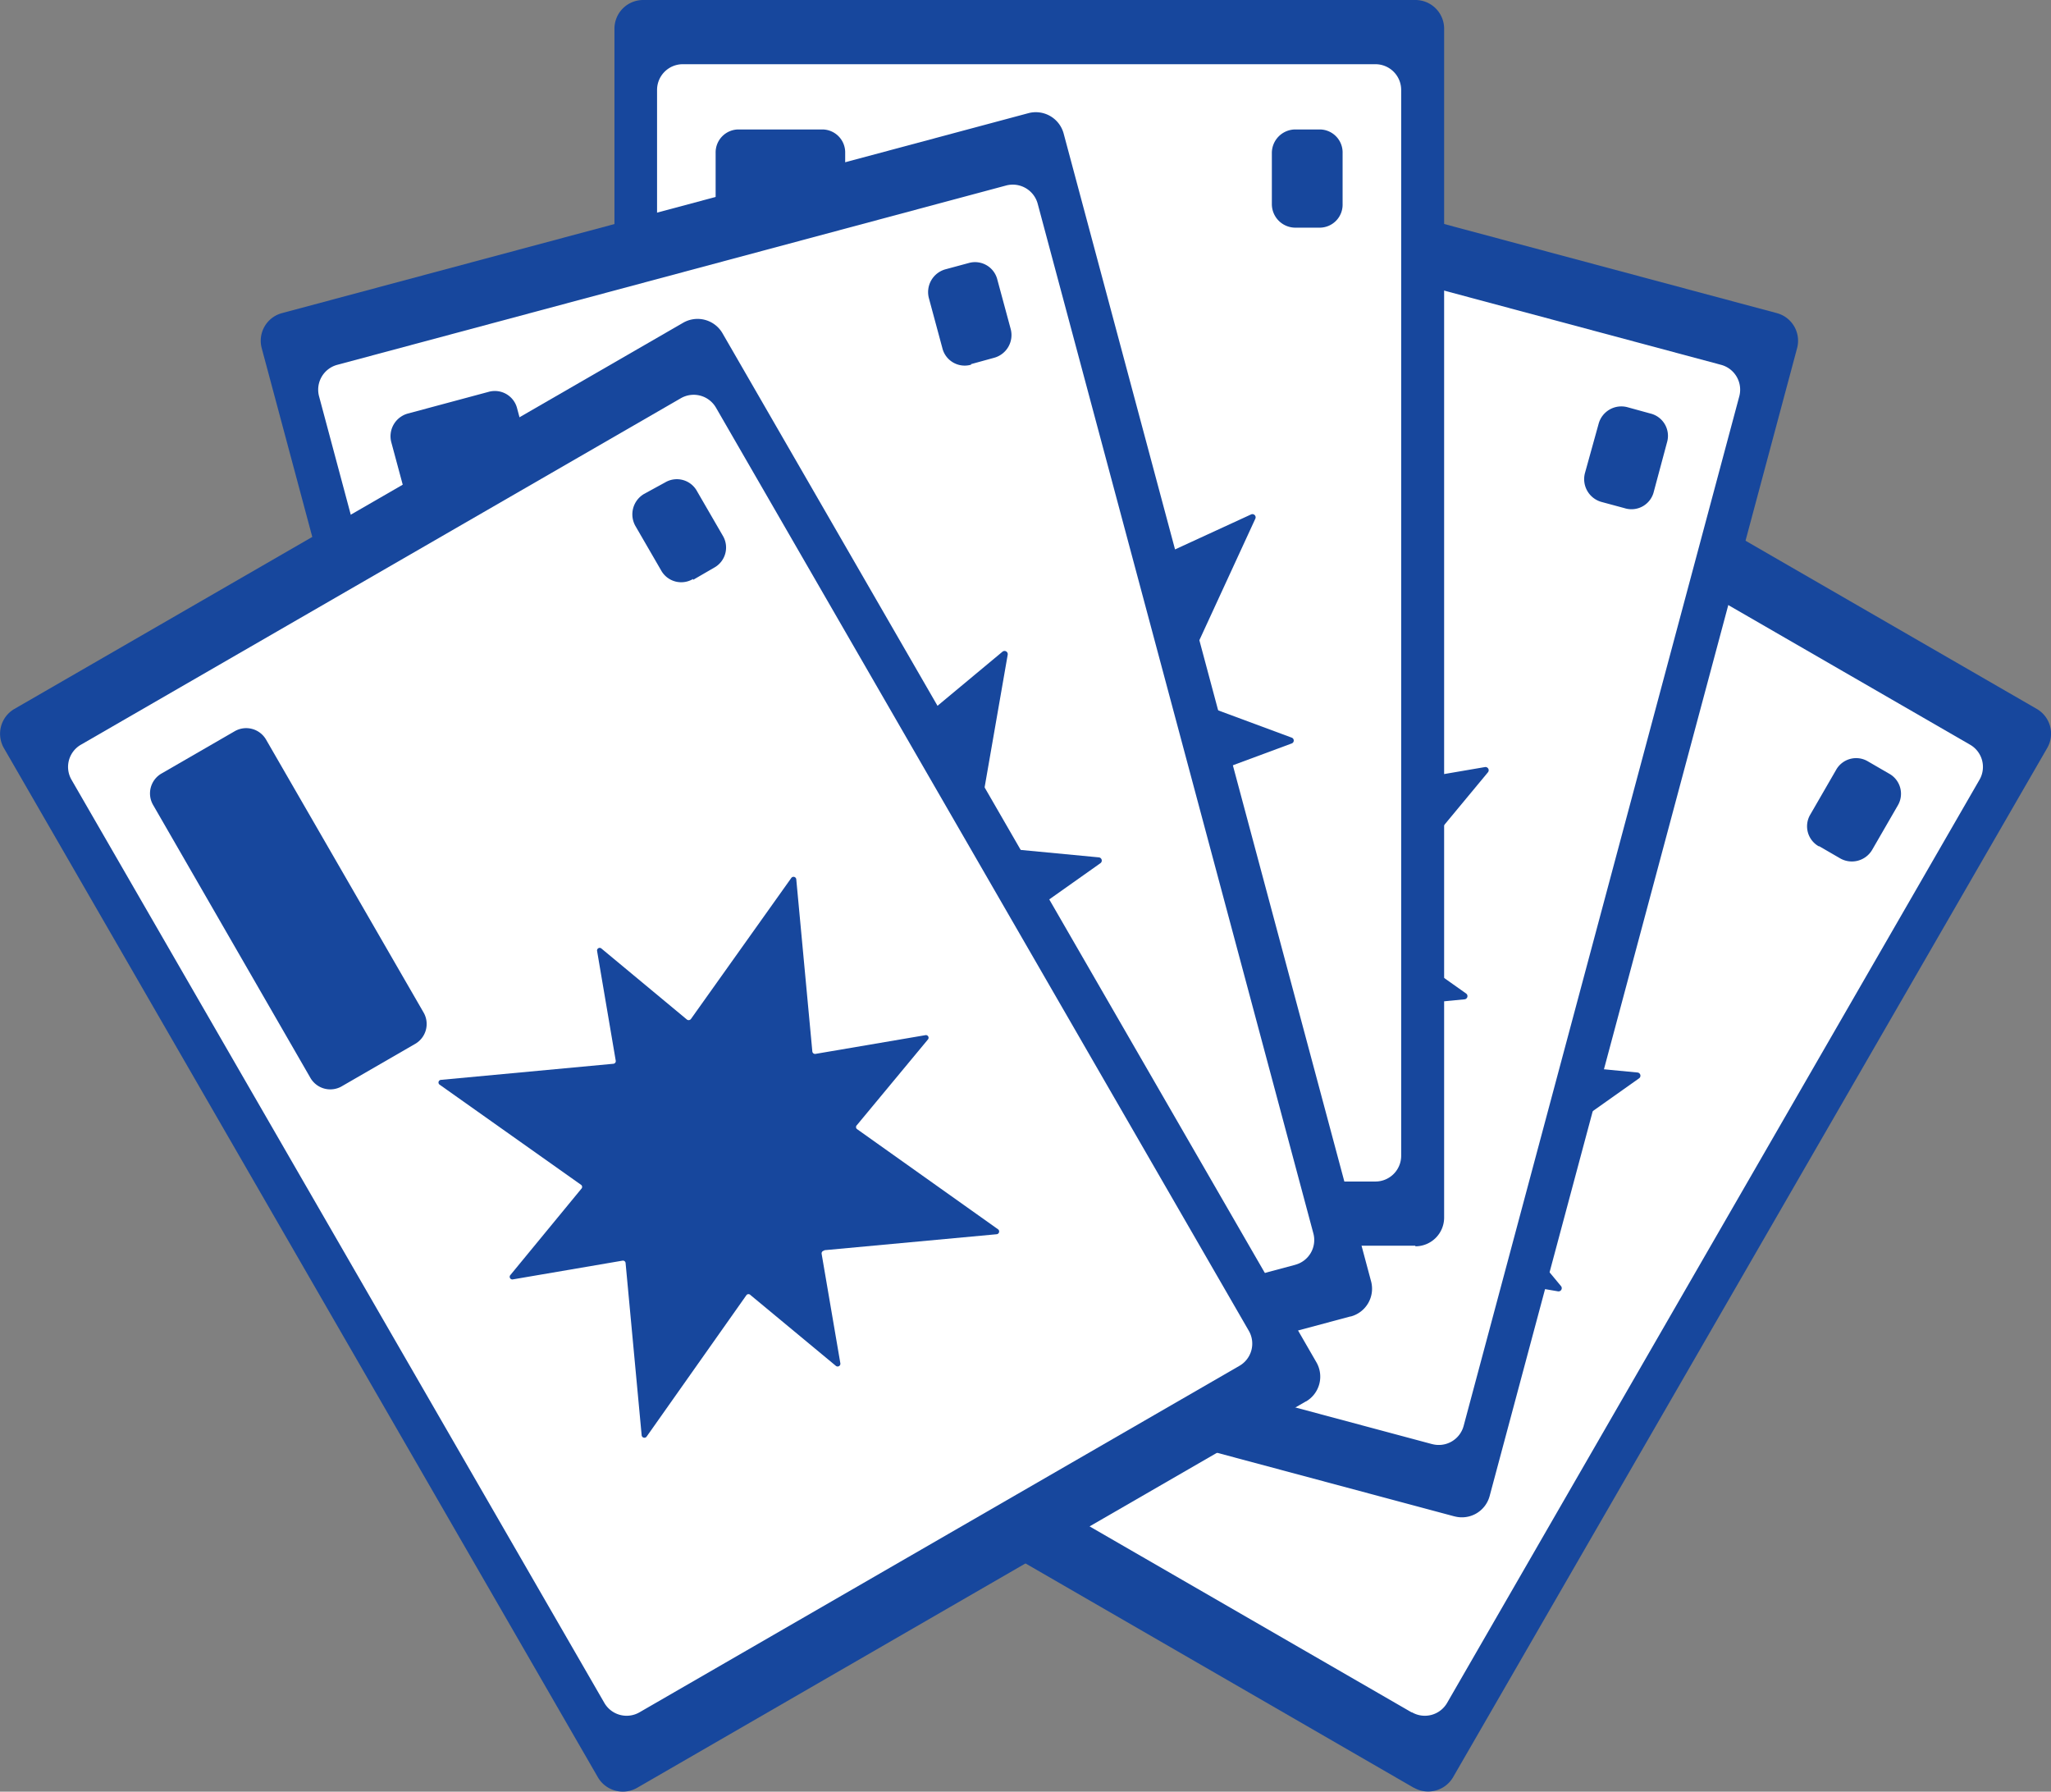
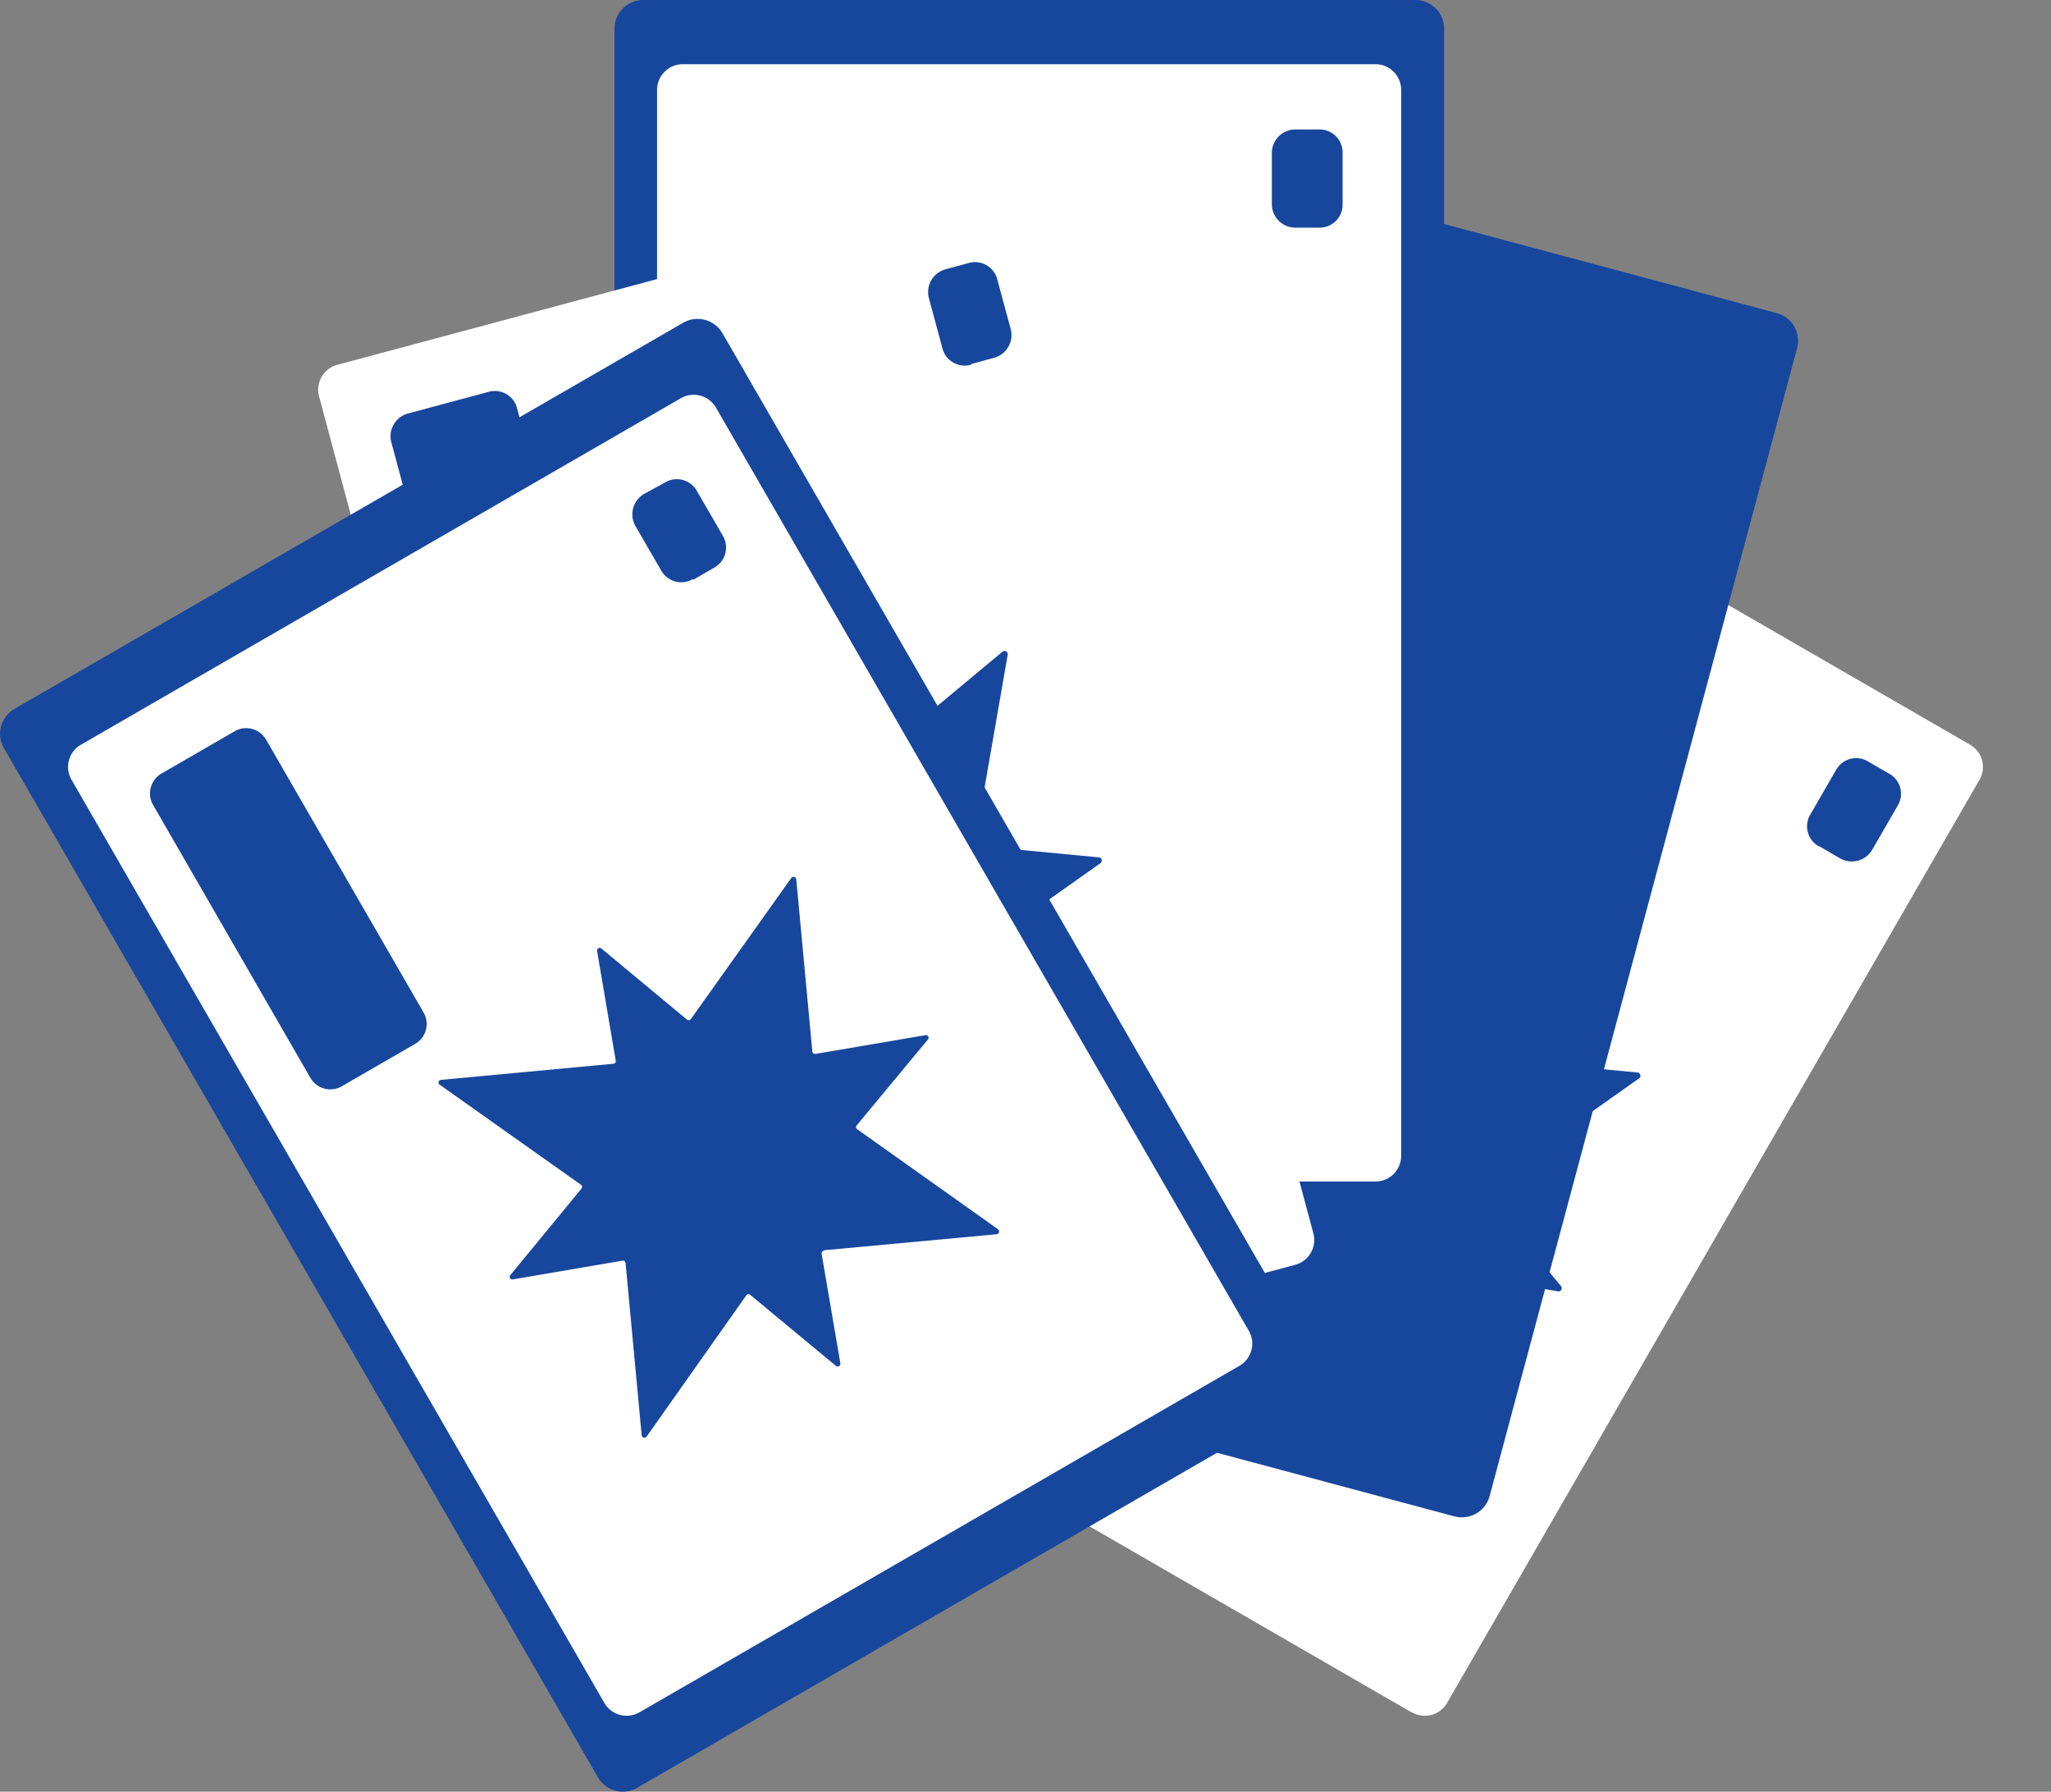
<svg xmlns="http://www.w3.org/2000/svg" viewBox="0 0 178.58 155.98">
  <rect x="0" y="0" width="178.58" height="155.98" fill="#808080" stroke="none" />
  <defs>
    <style>.cls-1{fill:#17479d;}.cls-2{fill:#fff;}</style>
  </defs>
  <title>Asset 6</title>
  <g id="Layer_2" data-name="Layer 2">
    <g id="Layer_1-2" data-name="Layer 1">
-       <path class="cls-1" d="M123.1,155.64,64.87,122a2.5,2.5,0,0,1-.91-3.41L115.68,29a2.51,2.51,0,0,1,3.42-.91l58.23,33.62a2.49,2.49,0,0,1,.92,3.41l-51.73,89.6a2.51,2.51,0,0,1-3.42.91" />
      <path class="cls-2" d="M122.9,149.07,70.67,118.91a2.24,2.24,0,0,1-.82-3.06l46.39-80.36a2.24,2.24,0,0,1,3.06-.82l52.23,30.16a2.23,2.23,0,0,1,.82,3.06L126,148.25a2.24,2.24,0,0,1-3.06.82" />
      <path class="cls-1" d="M111.26,72.88,105,69.24a2,2,0,0,1-.75-2.79l13.67-23.67a2,2,0,0,1,2.79-.75l6.3,3.63a2.06,2.06,0,0,1,.75,2.8L114.05,72.13a2,2,0,0,1-2.79.75" />
      <path class="cls-1" d="M158.38,73.66l1.83,1.06A2.05,2.05,0,0,0,163,74l2.23-3.86a2,2,0,0,0-.75-2.79l-1.83-1.06a2,2,0,0,0-2.79.75l-2.23,3.86a2,2,0,0,0,.75,2.79" />
      <path class="cls-1" d="M113.32,114l9.56,13.49a.28.28,0,0,0,.51-.14l1.52-16.45a.29.29,0,0,1,.33-.26l10.41,1.78a.28.28,0,0,0,.27-.45l-6.75-8.13a.29.29,0,0,1,.05-.41l13.49-9.55a.28.28,0,0,0-.13-.51L126.12,91.8a.29.29,0,0,1-.25-.33l1.78-10.41a.28.28,0,0,0-.46-.26l-8.13,6.74a.28.28,0,0,1-.41-.05L109.1,74a.28.28,0,0,0-.51.14L107.06,90.6a.28.28,0,0,1-.32.25L96.32,89.07a.28.28,0,0,0-.26.45l6.75,8.13a.28.28,0,0,1-.06.41l-13.49,9.55a.28.28,0,0,0,.14.51l16.46,1.53a.29.29,0,0,1,.25.33l-1.78,10.41a.28.28,0,0,0,.46.26l8.12-6.74a.28.28,0,0,1,.41,0" />
      <path class="cls-1" d="M126.59,132l-64.95-17.4a2.5,2.5,0,0,1-1.77-3.06L86.65,11.62a2.5,2.5,0,0,1,3.06-1.77l65,17.41a2.49,2.49,0,0,1,1.76,3.06l-26.77,99.93a2.5,2.5,0,0,1-3.06,1.76" />
-       <path class="cls-2" d="M124.69,125.72,66.43,110.11a2.25,2.25,0,0,1-1.58-2.75l24-89.63a2.25,2.25,0,0,1,2.75-1.58l58.25,15.61a2.24,2.24,0,0,1,1.59,2.74l-24,89.63a2.24,2.24,0,0,1-2.74,1.59" />
      <path class="cls-1" d="M93.72,55.14l-7-1.88a2.06,2.06,0,0,1-1.45-2.51l7.08-26.4a2,2,0,0,1,2.51-1.45l7,1.88a2.05,2.05,0,0,1,1.45,2.51l-7.08,26.4a2.05,2.05,0,0,1-2.51,1.45" />
      <path class="cls-1" d="M139.45,43.7l2,.54A2,2,0,0,0,144,42.79l1.15-4.29A2,2,0,0,0,143.7,36l-2-.55a2.05,2.05,0,0,0-2.51,1.45L138,41.19a2.06,2.06,0,0,0,1.45,2.51" />
      <path class="cls-1" d="M106.35,94.28l12.72,10.56a.28.28,0,0,0,.46-.26l-2.78-16.3A.27.27,0,0,1,117,88l10.51-1a.28.28,0,0,0,.14-.51L119,80.37a.28.28,0,0,1,0-.41l10.55-12.72a.28.28,0,0,0-.26-.46L113,69.57a.29.29,0,0,1-.33-.25l-1-10.52a.28.28,0,0,0-.51-.14l-6.1,8.62a.28.28,0,0,1-.41.06L91.93,56.78a.28.28,0,0,0-.45.26l2.78,16.3a.27.27,0,0,1-.25.32l-10.52,1a.28.28,0,0,0-.14.51L92,81.25a.28.28,0,0,1,.06.41L81.47,94.38a.28.28,0,0,0,.26.46L98,92.05a.28.28,0,0,1,.32.26l1,10.51a.28.28,0,0,0,.51.14l6.1-8.62a.28.28,0,0,1,.41-.06" />
      <path class="cls-1" d="M123.23,108.45H56a2.5,2.5,0,0,1-2.5-2.5V2.5A2.5,2.5,0,0,1,56,0h67.24a2.5,2.5,0,0,1,2.5,2.5V106a2.5,2.5,0,0,1-2.5,2.5" />
      <path class="cls-2" d="M119.76,102.86H59.45a2.24,2.24,0,0,1-2.24-2.24V7.83a2.24,2.24,0,0,1,2.24-2.24h60.31A2.24,2.24,0,0,1,122,7.83v92.79a2.24,2.24,0,0,1-2.24,2.24" />
-       <path class="cls-1" d="M71.59,42.7H64.31a2,2,0,0,1-2-2V13.32a2,2,0,0,1,2-2.05h7.28a2,2,0,0,1,2,2.05V40.66a2,2,0,0,1-2,2" />
      <path class="cls-1" d="M112.79,19.82h2.11a2,2,0,0,0,2-2.05V13.32a2,2,0,0,0-2-2.05h-2.11a2.05,2.05,0,0,0-2.05,2.05v4.45a2.05,2.05,0,0,0,2.05,2.05" />
-       <path class="cls-1" d="M93.92,77.24l15,6.91a.28.28,0,0,0,.38-.37l-6.91-15a.28.28,0,0,1,.16-.38l9.9-3.67a.27.27,0,0,0,0-.52l-9.9-3.67a.28.28,0,0,1-.16-.38l6.91-15a.28.28,0,0,0-.38-.37l-15,6.9a.28.28,0,0,1-.38-.15l-3.67-9.91a.29.29,0,0,0-.53,0L85.68,51.5a.28.28,0,0,1-.38.15l-15-6.9a.28.28,0,0,0-.37.37l6.9,15a.28.28,0,0,1-.16.38l-9.9,3.67a.27.27,0,0,0,0,.52l9.9,3.67a.28.28,0,0,1,.16.38l-6.9,15a.28.28,0,0,0,.37.37l15-6.91a.29.29,0,0,1,.38.16l3.66,9.91a.29.29,0,0,0,.53,0l3.67-9.91a.29.29,0,0,1,.38-.16" />
-       <path class="cls-1" d="M117.57,114.61,52.62,132a2.5,2.5,0,0,1-3.06-1.76L22.79,30.32a2.49,2.49,0,0,1,1.76-3.06l65-17.41a2.51,2.51,0,0,1,3.06,1.77l26.77,99.93a2.5,2.5,0,0,1-1.77,3.06" />
      <path class="cls-2" d="M112.78,110.11,54.52,125.72a2.24,2.24,0,0,1-2.74-1.59l-24-89.63a2.24,2.24,0,0,1,1.59-2.74L87.6,16.15a2.25,2.25,0,0,1,2.75,1.58l24,89.63a2.23,2.23,0,0,1-1.58,2.75" />
      <path class="cls-1" d="M50.68,64.47l-7,1.88a2,2,0,0,1-2.5-1.45L34.07,38.5A2.05,2.05,0,0,1,35.52,36l7-1.88a2,2,0,0,1,2.51,1.45L52.12,62a2,2,0,0,1-1.44,2.51" />
      <path class="cls-1" d="M84.55,31.7l2-.55A2.05,2.05,0,0,0,88,28.64l-1.16-4.29a2,2,0,0,0-2.5-1.45l-2,.54A2.06,2.06,0,0,0,80.89,26l1.16,4.3a2,2,0,0,0,2.5,1.45" />
      <path class="cls-1" d="M81.19,92.05l16.29,2.79a.28.28,0,0,0,.26-.46L87.19,81.66a.28.28,0,0,1,0-.41l8.62-6.1a.28.28,0,0,0-.14-.51l-10.51-1a.28.28,0,0,1-.26-.33L87.74,57a.28.28,0,0,0-.46-.26L74.56,67.33a.28.28,0,0,1-.41,0l-6.1-8.62a.28.28,0,0,0-.51.14l-1,10.52a.28.28,0,0,1-.32.25l-16.3-2.79a.28.28,0,0,0-.26.46L60.24,80a.28.28,0,0,1-.06.41l-8.62,6.1a.28.28,0,0,0,.14.51l10.52,1a.27.27,0,0,1,.25.32l-2.79,16.3a.28.28,0,0,0,.46.26L72.86,94.28a.28.28,0,0,1,.41.06l6.1,8.62a.28.28,0,0,0,.51-.14l1-10.52a.28.28,0,0,1,.33-.25" />
      <path class="cls-1" d="M113.71,122,55.48,155.64a2.51,2.51,0,0,1-3.42-.91L.34,65.13a2.5,2.5,0,0,1,.91-3.41L59.48,28.1A2.51,2.51,0,0,1,62.9,29l51.72,89.6a2.5,2.5,0,0,1-.91,3.41" />
      <path class="cls-2" d="M107.91,118.91,55.68,149.07a2.24,2.24,0,0,1-3.06-.82L6.23,67.89a2.23,2.23,0,0,1,.82-3.06L59.28,34.67a2.24,2.24,0,0,1,3.06.82l46.39,80.36a2.23,2.23,0,0,1-.82,3.06" />
      <path class="cls-1" d="M36.11,90.9l-6.3,3.64A2,2,0,0,1,27,93.79L13.35,70.11a2,2,0,0,1,.75-2.79l6.3-3.64a2,2,0,0,1,2.79.75L36.86,88.11a2,2,0,0,1-.75,2.79" />
      <path class="cls-1" d="M60.35,50.48l1.83-1.06a2,2,0,0,0,.75-2.79L60.7,42.78A2,2,0,0,0,57.91,42l-1.83,1a2.06,2.06,0,0,0-.75,2.8l2.23,3.85a2,2,0,0,0,2.79.75" />
      <path class="cls-1" d="M71.78,108.84l15-1.39a.24.24,0,0,0,.12-.43L74.61,98.29a.23.23,0,0,1,0-.34l6.18-7.45a.23.23,0,0,0-.22-.38L71,91.75a.24.24,0,0,1-.27-.21l-1.4-15a.24.24,0,0,0-.43-.11L60.16,88.71a.25.25,0,0,1-.35.05l-7.44-6.18a.23.23,0,0,0-.38.22l1.62,9.53a.23.23,0,0,1-.21.28l-15,1.4a.23.23,0,0,0-.12.42l12.33,8.73a.23.23,0,0,1,0,.34L44.44,111a.23.23,0,0,0,.22.38l9.54-1.63a.23.23,0,0,1,.27.21l1.4,15a.24.24,0,0,0,.43.11L65,112.74a.23.23,0,0,1,.34,0l7.44,6.17a.24.24,0,0,0,.39-.22l-1.63-9.53a.24.24,0,0,1,.21-.28" />
    </g>
  </g>
</svg>